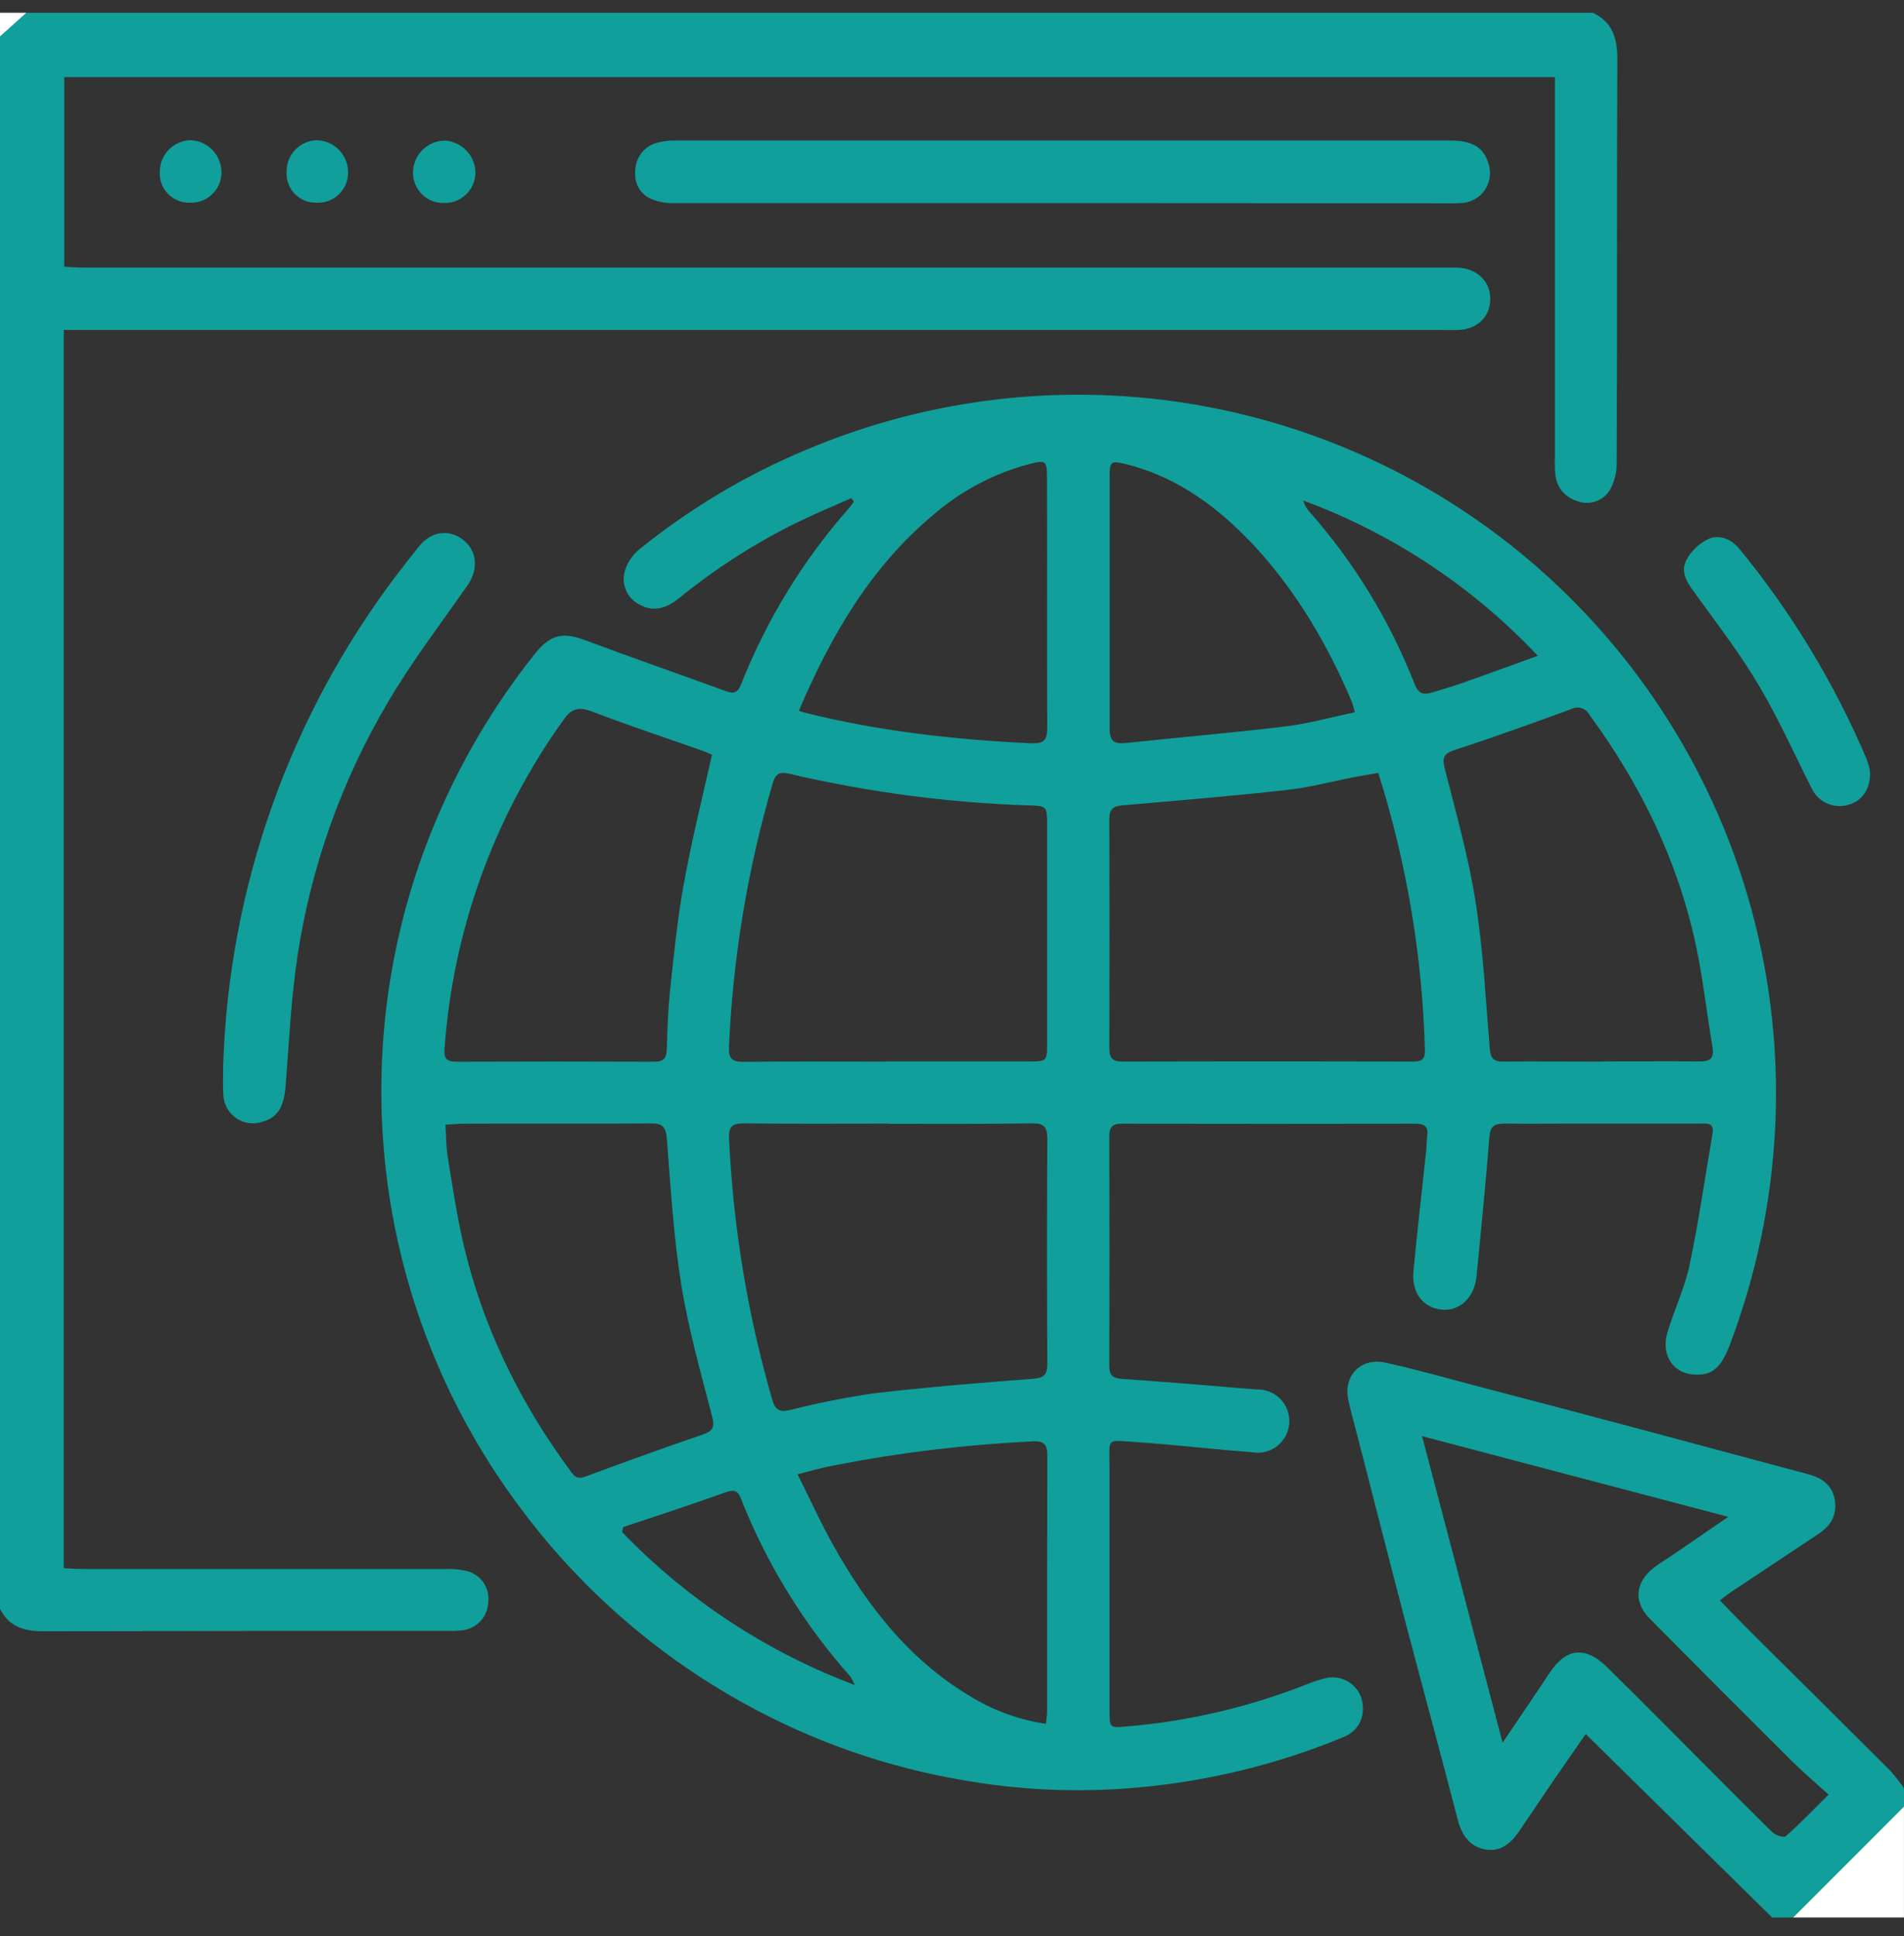
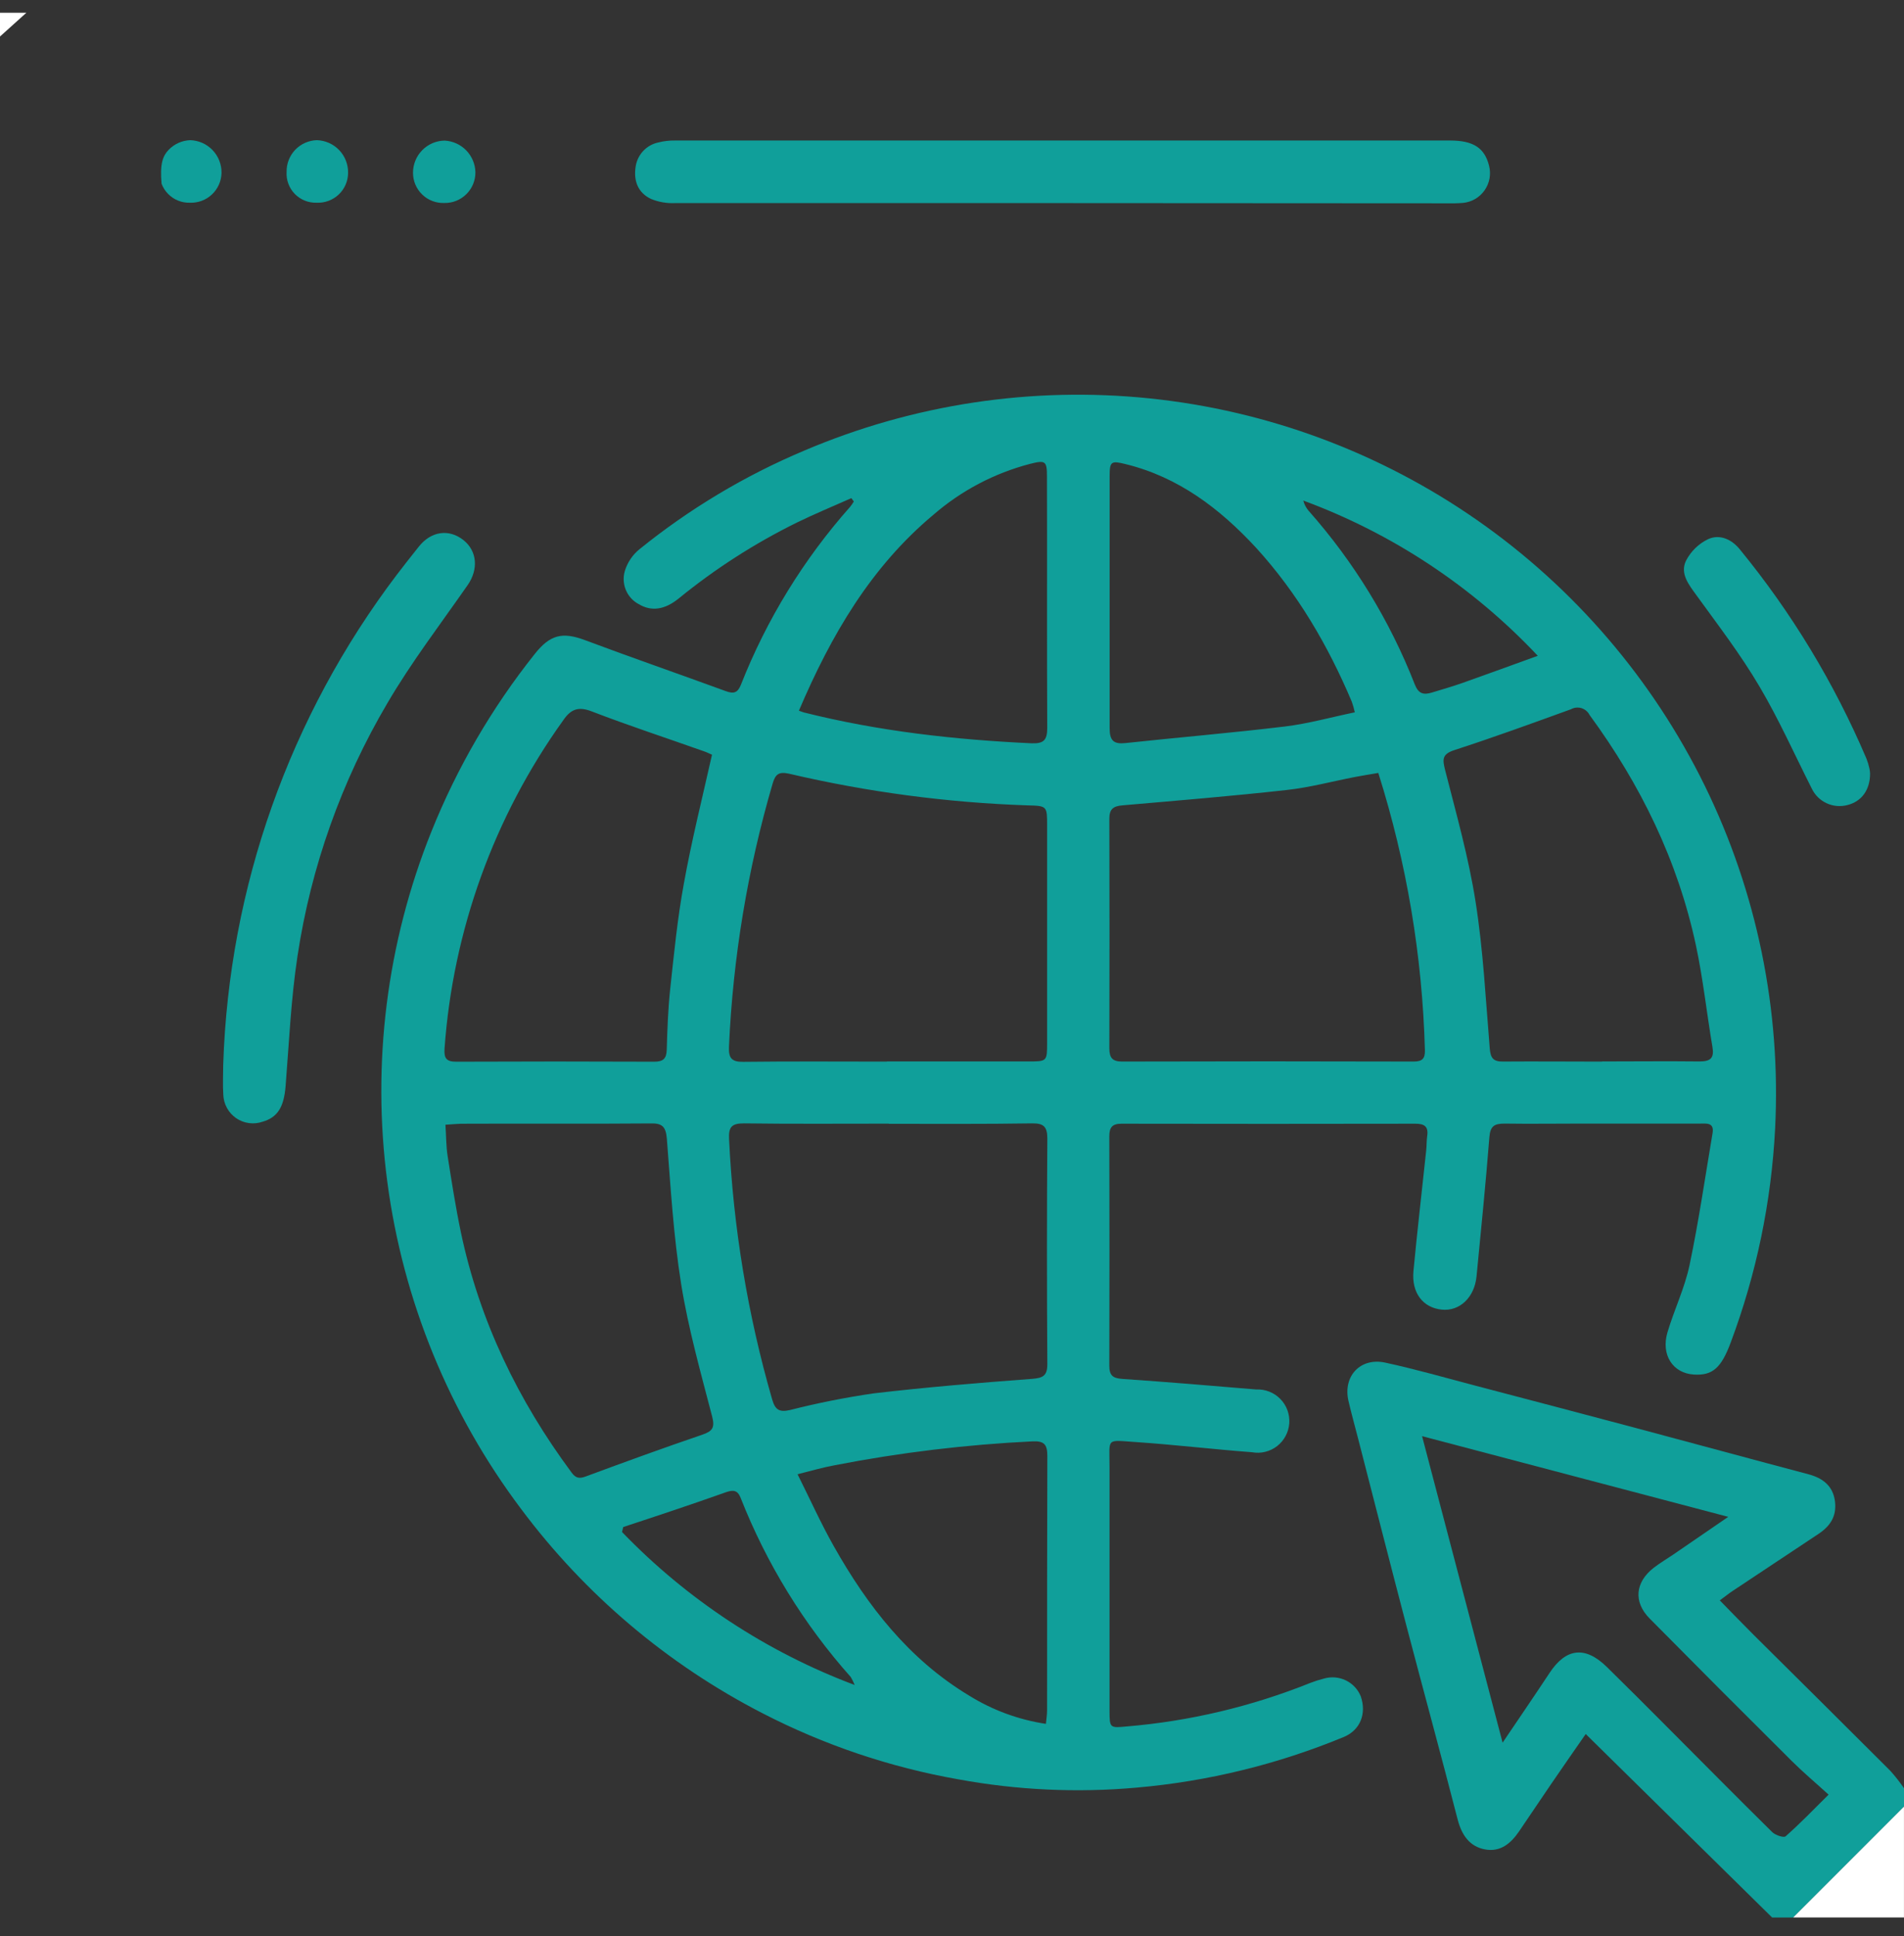
<svg xmlns="http://www.w3.org/2000/svg" width="61" height="62" viewBox="0 0 61 62" fill="none">
  <rect x="0" y="0" width="61" height="62" fill="#333333" stroke="none" />
-   <path d="M51.03 0.408C51.68 0.716 51.822 1.253 51.817 1.929C51.795 6.224 51.817 10.52 51.795 14.813C51.803 15.132 51.721 15.446 51.559 15.72C51.447 15.887 51.281 16.01 51.089 16.068C50.897 16.126 50.691 16.116 50.506 16.038C50.324 15.982 50.162 15.873 50.041 15.724C49.921 15.576 49.848 15.395 49.83 15.205C49.812 15.037 49.807 14.867 49.815 14.698V2.471H2.058V8.543C2.266 8.553 2.484 8.571 2.702 8.571H46.13C46.327 8.571 46.525 8.571 46.721 8.571C47.334 8.607 47.755 9.026 47.745 9.585C47.735 10.144 47.348 10.528 46.745 10.567C46.533 10.58 46.322 10.567 46.111 10.567H2.043V50.22C2.239 50.23 2.43 50.247 2.621 50.247C6.507 50.247 10.393 50.247 14.28 50.247C14.49 50.241 14.7 50.259 14.907 50.301C15.137 50.345 15.342 50.476 15.479 50.667C15.615 50.858 15.674 51.094 15.642 51.326C15.63 51.554 15.537 51.769 15.378 51.933C15.22 52.096 15.007 52.197 14.78 52.215C14.626 52.23 14.472 52.235 14.317 52.23C10.008 52.23 5.699 52.23 1.391 52.241C0.771 52.241 0.287 52.1 0 51.519V1.169L0.845 0.408H51.03Z" fill="#109F9A" />
  <path d="M56.775 61.408L50.803 55.532C50.418 56.088 50.044 56.621 49.676 57.161C49.338 57.657 49 58.161 48.662 58.658C48.402 59.036 48.069 59.32 47.574 59.227C47.079 59.134 46.829 58.764 46.7 58.269C46.172 56.216 45.611 54.17 45.073 52.12C44.546 50.109 44.032 48.095 43.514 46.083C43.409 45.675 43.296 45.27 43.201 44.861C43.022 44.072 43.581 43.465 44.384 43.639C45.344 43.847 46.29 44.118 47.239 44.368C48.979 44.824 50.716 45.282 52.452 45.743C54.284 46.231 56.112 46.73 57.944 47.215C58.41 47.34 58.73 47.597 58.789 48.087C58.848 48.577 58.62 48.891 58.234 49.141C57.322 49.745 56.411 50.35 55.501 50.956C55.384 51.032 55.276 51.125 55.098 51.252C55.472 51.632 55.822 51.998 56.181 52.355C57.646 53.806 59.106 55.257 60.561 56.709C60.72 56.886 60.866 57.073 61.001 57.269V57.86L57.452 61.408H56.775ZM55.369 48.577L45.56 45.993C46.43 49.303 47.27 52.495 48.14 55.809C48.694 54.989 49.174 54.288 49.644 53.577C50.171 52.777 50.785 52.705 51.477 53.382C52.109 54.001 52.733 54.626 53.356 55.251C54.497 56.393 55.629 57.541 56.778 58.673C56.878 58.771 57.148 58.862 57.207 58.808C57.655 58.414 58.071 57.982 58.584 57.473C58.165 57.091 57.768 56.758 57.401 56.393C55.877 54.879 54.36 53.359 52.849 51.831C52.322 51.297 52.391 50.667 52.983 50.207C53.182 50.054 53.402 49.925 53.61 49.783L55.369 48.577Z" fill="#109F9A" />
  <path d="M57.45 61.407L60.999 57.858V61.407H57.45Z" fill="white" />
  <path d="M0.845 0.408L0 1.169V0.408H0.845Z" fill="white" />
  <path d="M27.275 15.953C26.692 16.213 26.093 16.46 25.526 16.737C24.179 17.401 22.911 18.215 21.747 19.164C21.294 19.532 20.869 19.588 20.466 19.349C20.277 19.25 20.13 19.087 20.049 18.89C19.968 18.692 19.959 18.473 20.023 18.27C20.108 18.005 20.266 17.77 20.481 17.594C22.084 16.297 23.862 15.232 25.763 14.432C29.253 12.945 33.063 12.369 36.836 12.759C40.61 13.15 44.222 14.494 47.333 16.664C50.444 18.835 52.951 21.762 54.62 25.168C56.288 28.575 57.063 32.35 56.871 36.139C56.752 38.481 56.273 40.792 55.45 42.989C55.147 43.803 54.872 44.058 54.267 44.02C53.591 43.979 53.209 43.386 53.422 42.668C53.635 41.95 53.976 41.247 54.13 40.512C54.424 39.113 54.629 37.693 54.867 36.287C54.926 35.938 54.662 35.983 54.458 35.983C53.191 35.983 51.923 35.983 50.658 35.983C49.84 35.983 49.024 35.995 48.208 35.983C47.87 35.983 47.745 36.063 47.716 36.421C47.599 37.908 47.449 39.391 47.305 40.875C47.239 41.551 46.765 42 46.19 41.941C45.587 41.88 45.218 41.402 45.284 40.704C45.406 39.417 45.556 38.131 45.692 36.845C45.709 36.691 45.702 36.534 45.724 36.38C45.769 36.08 45.638 35.987 45.349 35.987C42.209 35.993 39.069 35.993 35.928 35.987C35.633 35.987 35.54 36.105 35.54 36.389C35.547 38.839 35.547 41.289 35.54 43.739C35.54 44.053 35.655 44.138 35.957 44.16C37.388 44.258 38.818 44.378 40.247 44.498C40.39 44.491 40.532 44.515 40.665 44.567C40.798 44.619 40.918 44.699 41.018 44.801C41.118 44.902 41.195 45.024 41.245 45.158C41.294 45.292 41.315 45.434 41.306 45.577C41.296 45.719 41.257 45.858 41.19 45.984C41.124 46.11 41.031 46.221 40.919 46.309C40.807 46.397 40.677 46.46 40.538 46.494C40.4 46.529 40.256 46.534 40.115 46.508C38.867 46.414 37.623 46.265 36.374 46.181C35.418 46.117 35.548 46.039 35.547 46.98C35.547 49.584 35.547 52.189 35.547 54.793C35.547 55.337 35.558 55.341 36.092 55.29C38.111 55.122 40.093 54.652 41.972 53.898C42.116 53.842 42.264 53.795 42.413 53.757C42.646 53.688 42.896 53.708 43.115 53.813C43.334 53.918 43.505 54.1 43.596 54.325C43.787 54.879 43.58 55.403 43.061 55.623C40.943 56.5 38.703 57.048 36.42 57.248C34.511 57.419 32.587 57.33 30.702 56.983C28.516 56.598 26.401 55.884 24.428 54.866C21.386 53.302 18.741 51.064 16.694 48.323C14.389 45.26 12.913 41.654 12.409 37.853C11.906 34.053 12.393 30.186 13.822 26.629C14.644 24.582 15.76 22.666 17.134 20.941C17.624 20.326 18.016 20.228 18.745 20.502C20.241 21.061 21.752 21.585 23.254 22.134C23.502 22.225 23.634 22.192 23.737 21.93C24.561 19.839 25.747 17.91 27.238 16.229C27.281 16.175 27.32 16.119 27.355 16.06L27.275 15.953ZM28.418 33.993H32.934C33.546 33.993 33.546 33.993 33.547 33.398V26.438C33.547 25.816 33.547 25.806 32.919 25.792C30.347 25.705 27.79 25.365 25.285 24.779C24.947 24.703 24.842 24.796 24.753 25.095C23.952 27.835 23.483 30.662 23.355 33.514C23.338 33.883 23.434 34.01 23.815 34.005C25.346 33.986 26.883 33.998 28.418 33.998V33.993ZM28.473 35.985C26.925 35.985 25.379 35.997 23.832 35.976C23.433 35.976 23.338 36.1 23.358 36.483C23.492 39.306 23.955 42.104 24.739 44.819C24.837 45.157 24.974 45.231 25.307 45.157C26.191 44.932 27.086 44.754 27.988 44.623C29.678 44.425 31.368 44.285 33.068 44.158C33.417 44.131 33.558 44.057 33.554 43.676C33.538 41.27 33.538 38.865 33.554 36.46C33.554 36.093 33.444 35.971 33.073 35.976C31.54 36 30.006 35.99 28.473 35.99V35.985ZM44.159 24.753C43.877 24.802 43.642 24.838 43.409 24.883C42.679 25.024 41.954 25.221 41.212 25.301C39.467 25.495 37.714 25.639 35.964 25.791C35.668 25.816 35.54 25.909 35.541 26.222C35.548 28.672 35.548 31.121 35.541 33.57C35.541 33.871 35.633 33.998 35.954 33.996C39.065 33.987 42.177 33.987 45.289 33.996C45.562 33.996 45.658 33.908 45.651 33.631C45.569 30.619 45.067 27.632 44.159 24.758V24.753ZM51.324 33.993C52.364 33.993 53.407 33.981 54.448 33.993C54.813 33.993 54.923 33.878 54.862 33.523C54.679 32.443 54.563 31.352 54.335 30.282C53.755 27.567 52.562 25.127 50.925 22.895C50.898 22.843 50.862 22.797 50.817 22.76C50.773 22.723 50.721 22.695 50.666 22.678C50.61 22.661 50.552 22.656 50.494 22.662C50.437 22.668 50.381 22.686 50.33 22.714C49.091 23.163 47.853 23.614 46.601 24.02C46.202 24.15 46.209 24.309 46.298 24.66C46.655 26.059 47.052 27.459 47.275 28.885C47.52 30.438 47.599 32.016 47.729 33.584C47.755 33.886 47.843 34.001 48.157 33.996C49.211 33.988 50.267 33.998 51.324 33.998V33.993ZM22.811 24.17C22.733 24.138 22.642 24.087 22.53 24.052C21.348 23.633 20.143 23.239 18.967 22.786C18.533 22.617 18.291 22.704 18.041 23.072C15.828 26.156 14.513 29.794 14.242 33.58C14.22 33.9 14.307 34.003 14.626 34.001C16.737 33.992 18.848 33.992 20.957 34.001C21.248 34.001 21.353 33.905 21.361 33.616C21.38 32.97 21.402 32.322 21.471 31.68C21.593 30.549 21.704 29.413 21.909 28.3C22.154 26.936 22.493 25.585 22.811 24.17ZM14.271 36.02C14.295 36.379 14.291 36.696 14.34 37.016C14.469 37.835 14.596 38.655 14.766 39.466C15.363 42.299 16.595 44.844 18.315 47.162C18.448 47.343 18.563 47.36 18.774 47.281C20.011 46.823 21.25 46.372 22.492 45.949C22.83 45.834 22.909 45.723 22.813 45.354C22.449 43.955 22.054 42.556 21.824 41.13C21.578 39.592 21.486 38.028 21.365 36.473C21.334 36.095 21.228 35.966 20.844 35.978C18.817 35.995 16.789 35.978 14.761 35.988C14.623 35.992 14.47 36.008 14.271 36.02ZM25.592 22.758C25.672 22.786 25.709 22.805 25.75 22.815C28.144 23.417 30.582 23.689 33.044 23.804C33.439 23.82 33.551 23.702 33.551 23.314C33.537 20.627 33.551 17.94 33.542 15.254C33.542 14.762 33.493 14.73 32.995 14.857C31.855 15.155 30.799 15.711 29.908 16.482C27.892 18.165 26.621 20.355 25.596 22.758H25.592ZM25.552 47.213C25.956 48.021 26.3 48.786 26.711 49.514C27.792 51.432 29.117 53.137 31.042 54.298C31.794 54.766 32.633 55.075 33.509 55.207C33.524 55.038 33.546 54.911 33.546 54.778C33.546 52.061 33.546 49.344 33.554 46.627C33.554 46.253 33.451 46.142 33.073 46.16C30.951 46.263 28.84 46.517 26.755 46.922C26.375 46.992 26.001 47.098 25.552 47.213ZM43.405 22.812C43.38 22.697 43.348 22.584 43.309 22.474C42.547 20.669 41.567 18.995 40.241 17.541C39.085 16.291 37.755 15.277 36.057 14.862C35.594 14.747 35.55 14.779 35.55 15.26C35.55 17.947 35.55 20.634 35.55 23.319C35.55 23.721 35.68 23.837 36.057 23.797C37.76 23.614 39.467 23.471 41.166 23.266C41.913 23.175 42.647 22.969 43.405 22.812ZM49.267 21.002C47.181 18.786 44.61 17.084 41.755 16.031C41.785 16.151 41.843 16.261 41.923 16.355C43.377 17.995 44.529 19.879 45.327 21.92C45.448 22.225 45.611 22.258 45.872 22.18C46.21 22.077 46.548 21.98 46.876 21.864C47.65 21.59 48.42 21.308 49.267 21.002ZM19.967 48.903L19.928 49.062C22.017 51.229 24.564 52.904 27.382 53.962C27.347 53.873 27.304 53.787 27.255 53.705C25.751 52.016 24.557 50.074 23.729 47.97C23.631 47.718 23.489 47.712 23.271 47.784C22.171 48.175 21.069 48.541 19.967 48.903Z" fill="#109F9A" />
  <path d="M34.036 6.504C29.898 6.504 25.759 6.504 21.622 6.504C21.359 6.516 21.096 6.47 20.853 6.369C20.442 6.173 20.295 5.796 20.363 5.347C20.389 5.158 20.472 4.981 20.602 4.84C20.731 4.7 20.901 4.603 21.088 4.563C21.264 4.518 21.446 4.497 21.629 4.5H46.457C47.206 4.5 47.568 4.74 47.708 5.315C47.741 5.448 47.745 5.587 47.72 5.722C47.694 5.857 47.64 5.985 47.561 6.097C47.482 6.21 47.38 6.303 47.261 6.373C47.142 6.442 47.01 6.484 46.873 6.498C46.69 6.512 46.507 6.516 46.324 6.511C42.228 6.509 38.132 6.507 34.036 6.504Z" fill="#109F9A" />
  <path d="M7.151 34.104C7.333 28.421 9.277 22.936 12.713 18.406C12.942 18.105 13.177 17.808 13.413 17.512C13.81 17.005 14.39 16.929 14.853 17.301C15.29 17.652 15.329 18.239 14.985 18.734C14.114 19.986 13.181 21.204 12.413 22.515C10.941 25.009 9.962 27.763 9.53 30.626C9.322 31.998 9.261 33.394 9.15 34.78C9.097 35.445 8.9 35.783 8.413 35.923C8.273 35.972 8.123 35.987 7.976 35.967C7.828 35.947 7.688 35.893 7.565 35.809C7.443 35.724 7.342 35.613 7.271 35.482C7.199 35.352 7.159 35.207 7.154 35.058C7.132 34.731 7.151 34.391 7.151 34.104Z" fill="#109F9A" />
  <path d="M59.913 24.774C59.913 25.293 59.646 25.661 59.201 25.778C58.976 25.841 58.736 25.823 58.524 25.725C58.312 25.628 58.141 25.459 58.042 25.247C57.493 24.163 56.998 23.051 56.379 22.001C55.761 20.952 55.051 20.031 54.352 19.065C54.107 18.727 53.818 18.372 54.014 17.961C54.168 17.659 54.417 17.415 54.723 17.267C55.09 17.098 55.475 17.267 55.737 17.59C57.4 19.618 58.765 21.873 59.793 24.286C59.835 24.39 59.868 24.497 59.892 24.607C59.904 24.662 59.911 24.718 59.913 24.774Z" fill="#109F9A" />
  <path d="M14.236 6.5C14.106 6.505 13.976 6.484 13.855 6.438C13.733 6.392 13.622 6.322 13.529 6.232C13.435 6.142 13.36 6.033 13.309 5.914C13.258 5.794 13.232 5.665 13.232 5.535C13.231 5.264 13.337 5.004 13.527 4.81C13.717 4.617 13.975 4.506 14.246 4.503C14.508 4.516 14.755 4.629 14.938 4.817C15.12 5.005 15.225 5.255 15.231 5.517C15.232 5.647 15.207 5.776 15.157 5.897C15.107 6.017 15.034 6.127 14.941 6.218C14.848 6.31 14.738 6.382 14.617 6.431C14.496 6.479 14.367 6.503 14.236 6.5Z" fill="#109F9A" />
-   <path d="M6.083 6.492C5.953 6.496 5.824 6.472 5.704 6.424C5.583 6.375 5.474 6.302 5.384 6.209C5.293 6.116 5.223 6.006 5.177 5.884C5.131 5.762 5.111 5.633 5.118 5.503C5.118 5.241 5.22 4.989 5.401 4.8C5.583 4.611 5.831 4.499 6.093 4.489C6.365 4.497 6.623 4.611 6.811 4.808C6.999 5.005 7.102 5.268 7.097 5.54C7.094 5.67 7.065 5.797 7.012 5.915C6.96 6.033 6.884 6.14 6.789 6.228C6.695 6.317 6.584 6.386 6.463 6.431C6.342 6.476 6.212 6.497 6.083 6.492Z" fill="#109F9A" />
+   <path d="M6.083 6.492C5.953 6.496 5.824 6.472 5.704 6.424C5.583 6.375 5.474 6.302 5.384 6.209C5.293 6.116 5.223 6.006 5.177 5.884C5.118 5.241 5.22 4.989 5.401 4.8C5.583 4.611 5.831 4.499 6.093 4.489C6.365 4.497 6.623 4.611 6.811 4.808C6.999 5.005 7.102 5.268 7.097 5.54C7.094 5.67 7.065 5.797 7.012 5.915C6.96 6.033 6.884 6.14 6.789 6.228C6.695 6.317 6.584 6.386 6.463 6.431C6.342 6.476 6.212 6.497 6.083 6.492Z" fill="#109F9A" />
  <path d="M10.146 6.492C10.017 6.496 9.887 6.474 9.766 6.425C9.645 6.377 9.536 6.304 9.445 6.211C9.354 6.118 9.284 6.007 9.239 5.885C9.193 5.763 9.174 5.633 9.182 5.503C9.178 5.24 9.278 4.985 9.46 4.795C9.643 4.606 9.893 4.495 10.157 4.489C10.427 4.499 10.684 4.614 10.87 4.811C11.056 5.007 11.157 5.269 11.152 5.54C11.151 5.669 11.123 5.797 11.072 5.915C11.02 6.034 10.945 6.141 10.851 6.23C10.757 6.318 10.647 6.387 10.525 6.432C10.405 6.477 10.275 6.497 10.146 6.492Z" fill="#109F9A" />
</svg>